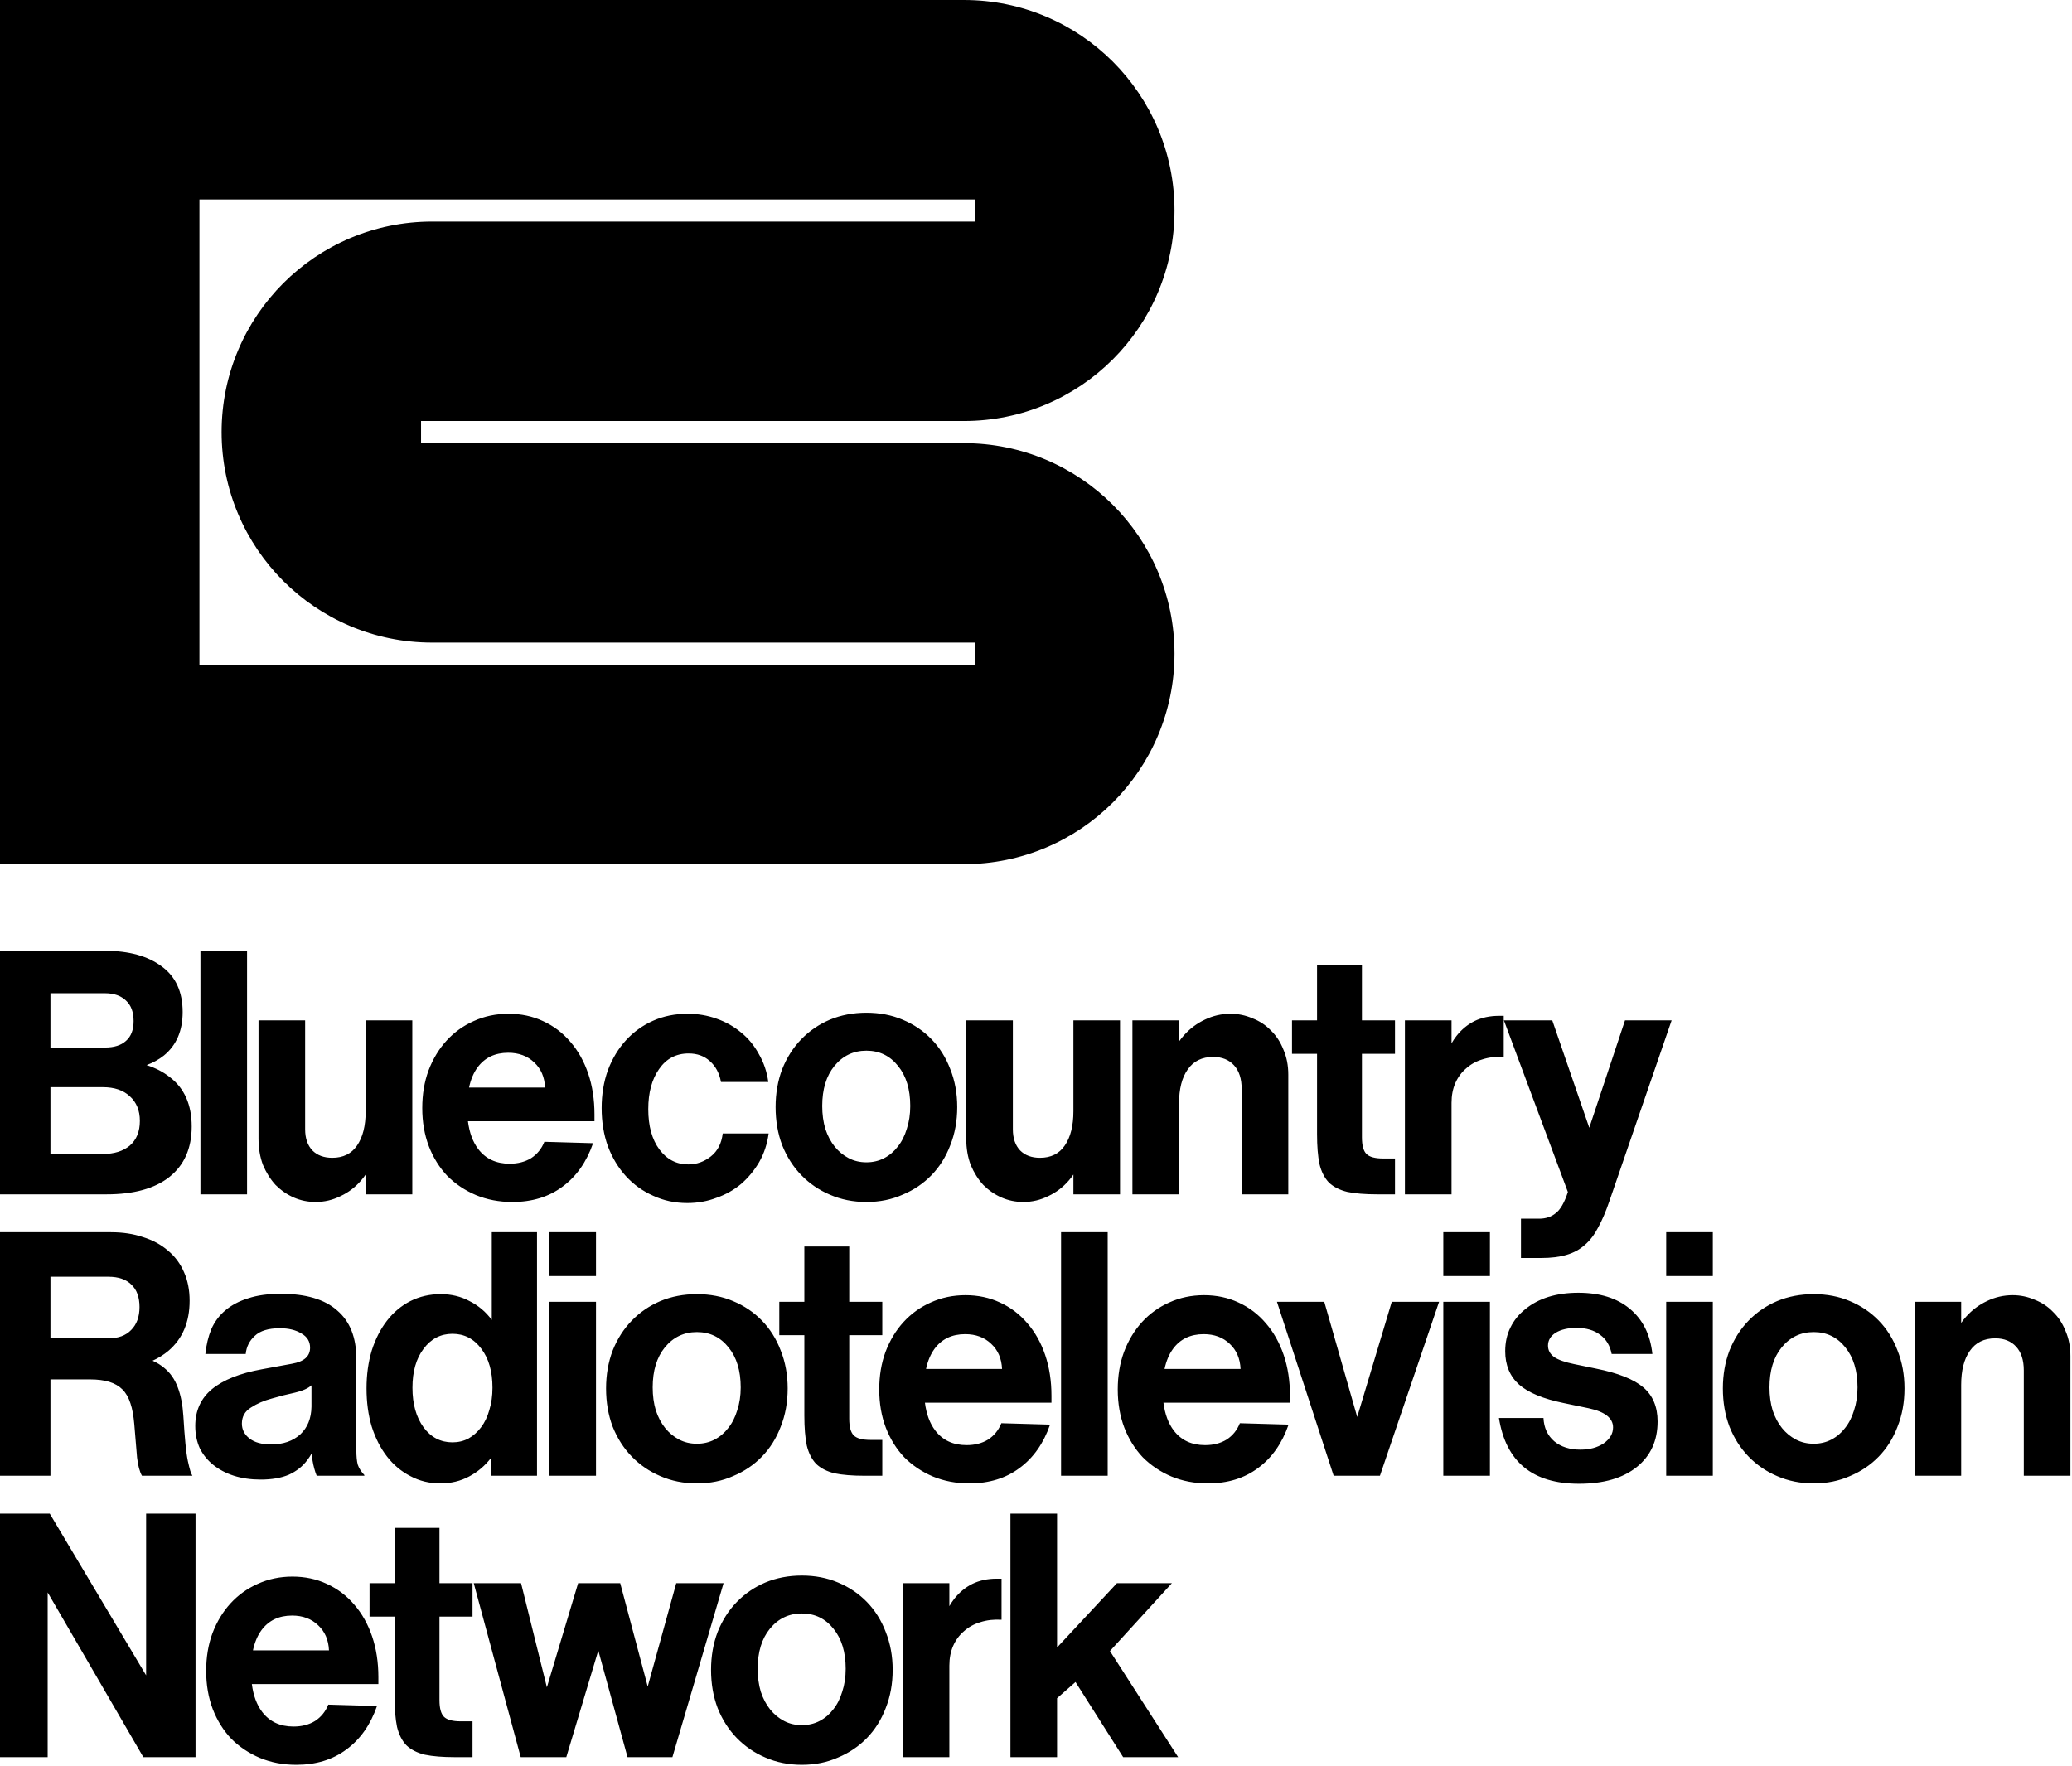
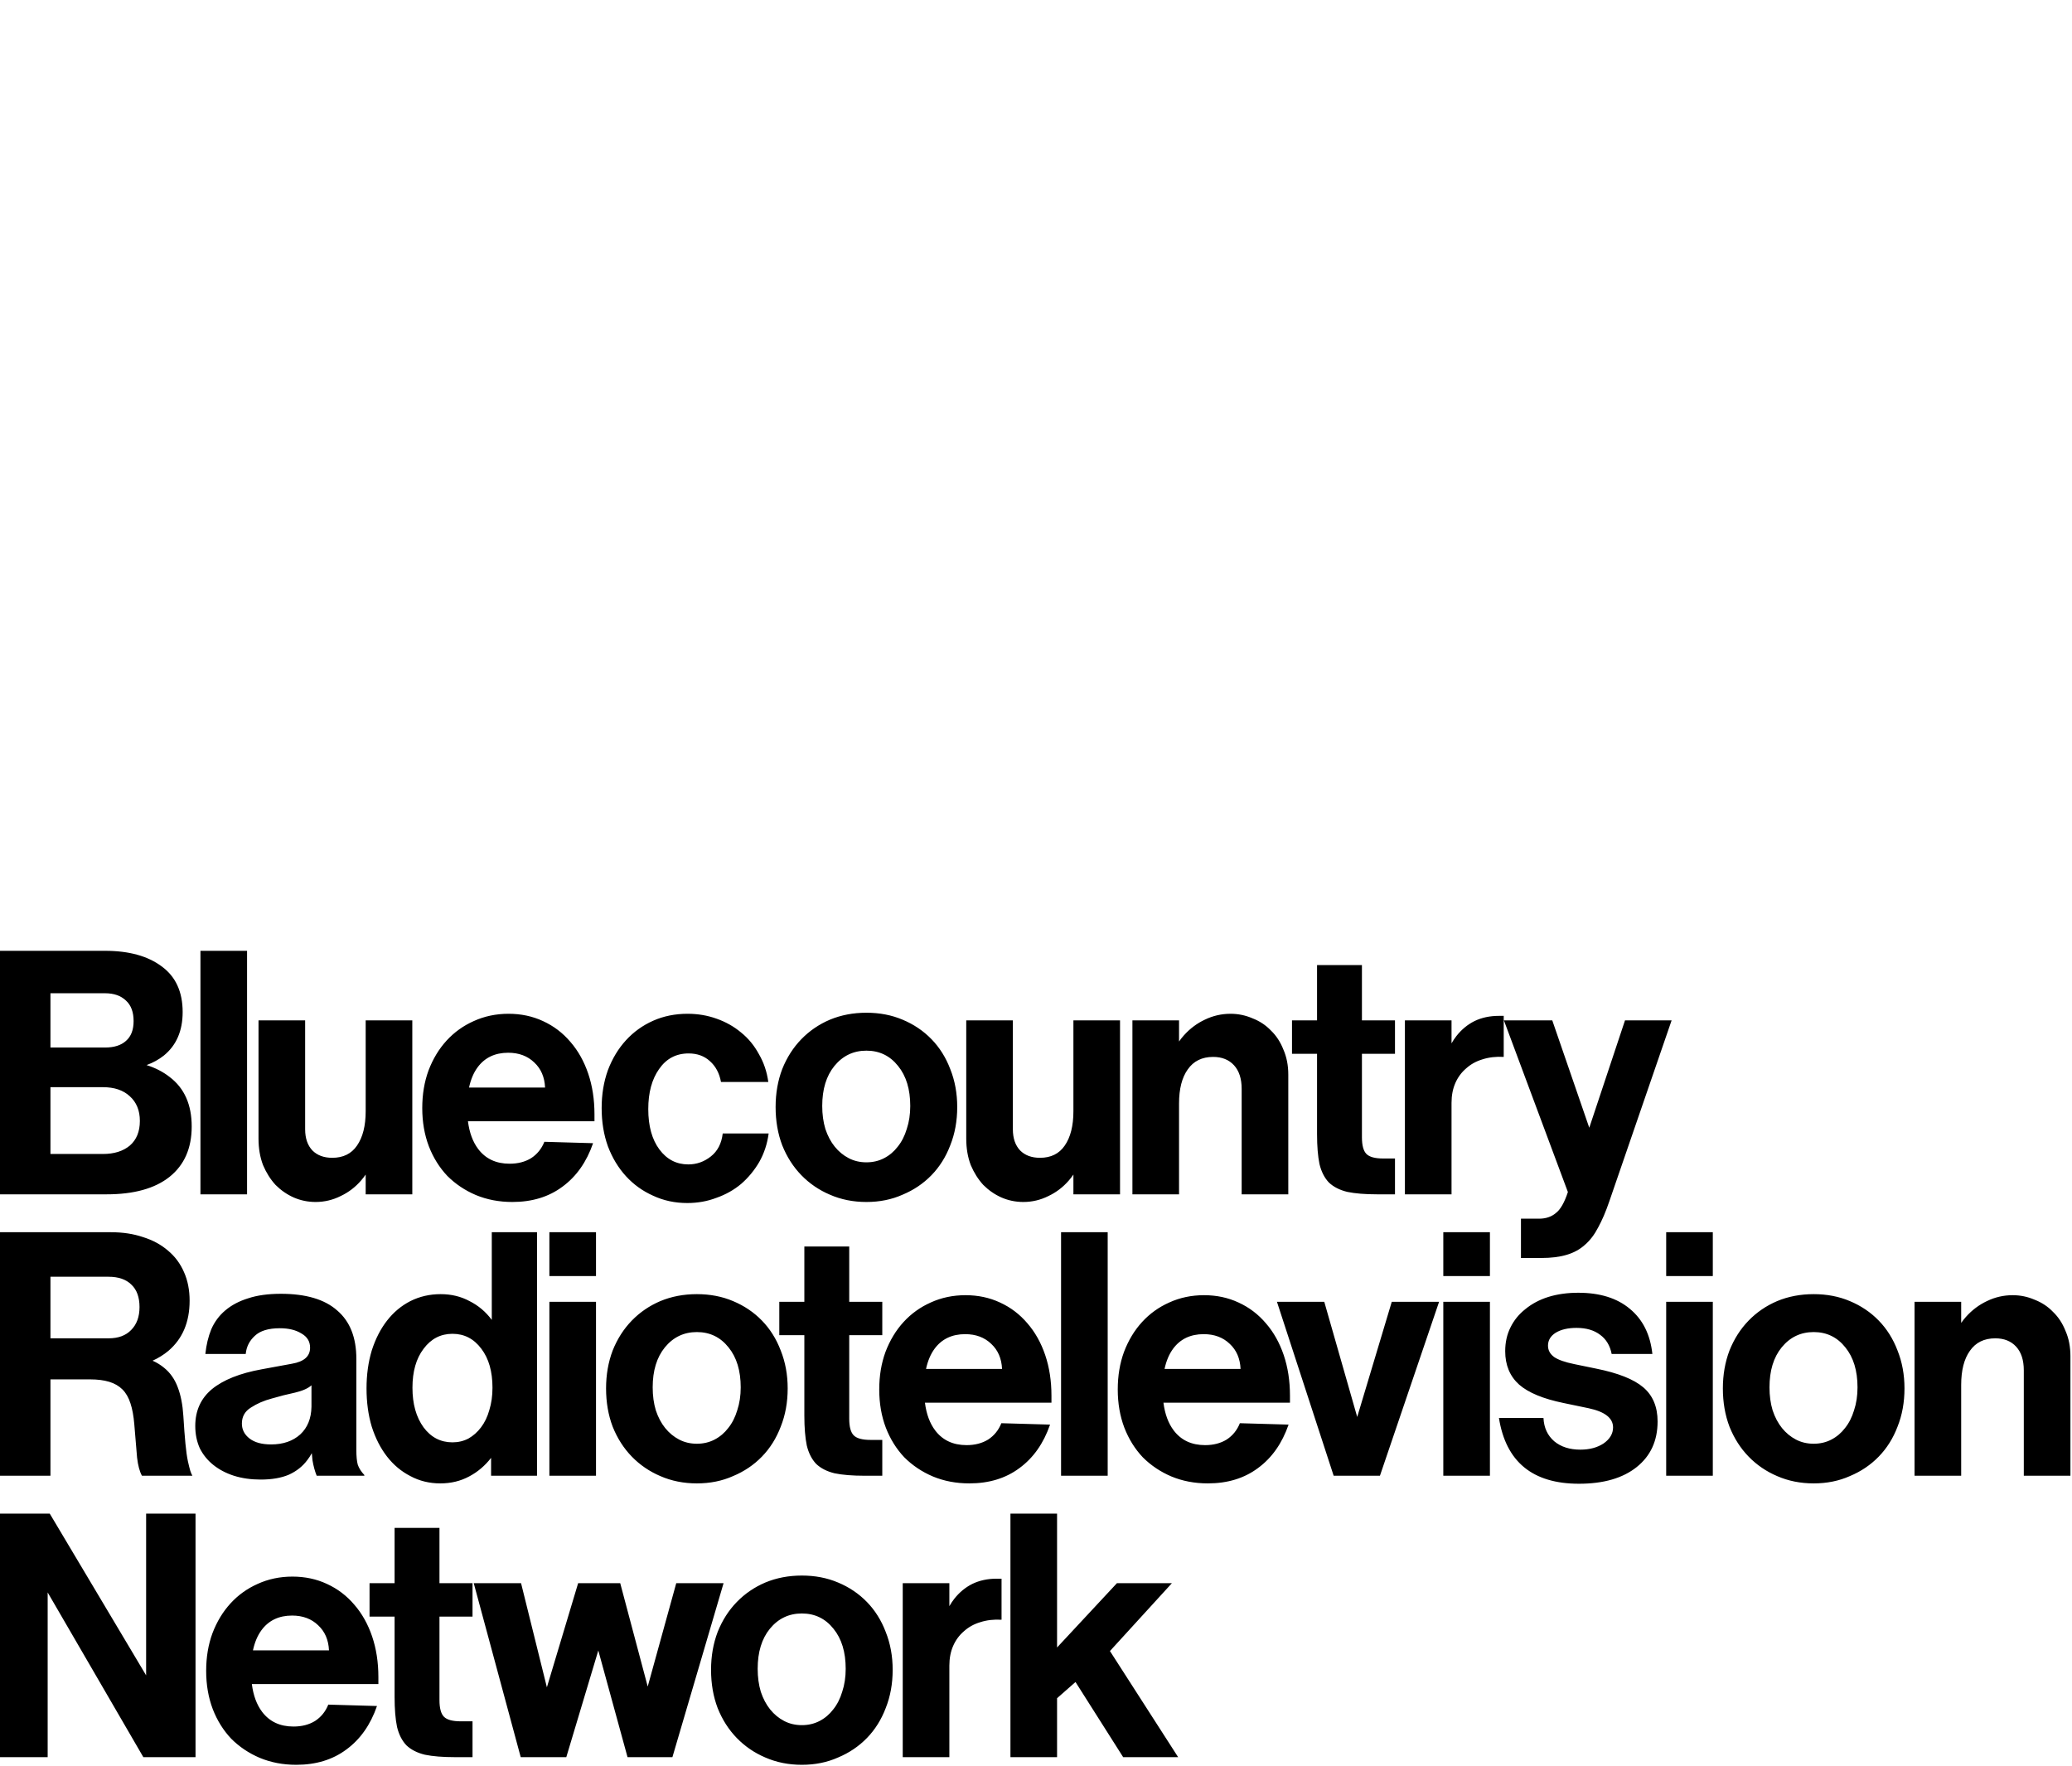
<svg xmlns="http://www.w3.org/2000/svg" width="935" height="797" viewBox="0 0 935 797" fill="none">
  <path d="M131.969 711.517C137.621 711.517 142.802 712.617 147.512 714.814C152.326 717.012 156.46 720.153 159.914 724.234C163.368 728.212 166.037 732.974 167.921 738.521C169.805 744.069 170.747 750.191 170.747 756.89V760.03H113.652C114.312 765.193 115.864 769.38 118.31 772.59C121.659 776.986 126.369 779.184 132.439 779.184C136.207 779.184 139.452 778.346 142.173 776.672C144.894 774.893 146.884 772.433 148.14 769.293L170.119 769.921C167.189 778.399 162.584 784.941 156.304 789.546C150.128 794.151 142.592 796.454 133.695 796.454C127.729 796.454 122.234 795.408 117.21 793.314C112.291 791.221 107.999 788.342 104.336 784.679C100.777 780.911 98.004 776.462 96.016 771.334C94.027 766.101 93.032 760.344 93.032 754.064C93.032 747.889 93.975 742.237 95.858 737.108C97.847 731.875 100.569 727.374 104.022 723.606C107.476 719.838 111.559 716.908 116.269 714.814C121.083 712.616 126.317 711.517 131.969 711.517ZM361.844 711.046C367.809 711.046 373.252 712.092 378.171 714.186C383.195 716.279 387.539 719.21 391.202 722.978C394.865 726.746 397.692 731.247 399.681 736.48C401.774 741.714 402.82 747.418 402.82 753.593C402.82 759.873 401.774 765.63 399.681 770.863C397.692 776.097 394.865 780.597 391.202 784.365C387.539 788.133 383.195 791.064 378.171 793.157C373.252 795.355 367.809 796.454 361.844 796.454C355.878 796.454 350.382 795.355 345.358 793.157C340.439 791.064 336.148 788.133 332.484 784.365C328.821 780.597 325.943 776.096 323.85 770.863C321.861 765.63 320.866 759.873 320.866 753.593C320.866 747.418 321.861 741.714 323.85 736.48C325.943 731.247 328.821 726.746 332.484 722.978C336.148 719.21 340.439 716.279 345.358 714.186C350.382 712.092 355.878 711.046 361.844 711.046ZM65.94 756.086V683.1H88.234V793H64.684L21.509 718.662V793H0V683.1H22.451L65.94 756.086ZM198.314 714.5H213.229V729.572H198.314V767.252C198.314 770.915 198.995 773.427 200.355 774.788C201.716 776.149 204.228 776.829 207.892 776.829H213.229V793H205.223C199.78 793 195.279 792.634 191.721 791.901C188.267 791.064 185.493 789.651 183.399 787.662C181.411 785.569 179.997 782.795 179.16 779.341C178.428 775.782 178.062 771.281 178.062 765.839V729.572H166.757V714.5H178.062V689.537H198.314V714.5ZM246.786 761.484L260.883 714.5H279.88L292.284 761.135L305.156 714.5H326.509L303.43 793H283.177L269.986 744.86L255.545 793H234.978L213.782 714.5H235.135L246.786 761.484ZM451.953 730.985C448.499 730.776 445.307 731.142 442.376 732.084C439.55 732.921 437.09 734.282 434.997 736.166C432.904 737.945 431.281 740.143 430.13 742.76C428.979 745.376 428.402 748.36 428.402 751.709V793H407.364V714.5H428.402V724.857C429.074 723.685 429.806 722.587 430.601 721.565C432.903 718.635 435.625 716.384 438.765 714.814C442.009 713.244 445.673 712.459 449.755 712.459H451.953V730.985ZM477.005 743.509L504.009 714.5H528.815L500.869 745.115L531.642 793H506.835L485.326 759.088L477.005 766.406V793H455.967V683.1H477.005V743.509ZM361.844 728.159C355.982 728.159 351.167 730.462 347.399 735.067C343.736 739.568 341.904 745.586 341.904 753.122C341.904 756.89 342.375 760.344 343.317 763.484C344.364 766.624 345.777 769.293 347.557 771.491C349.336 773.689 351.429 775.416 353.836 776.672C356.243 777.928 358.913 778.556 361.844 778.556C364.774 778.556 367.443 777.928 369.851 776.672C372.258 775.416 374.299 773.689 375.974 771.491C377.753 769.293 379.114 766.624 380.056 763.484C381.102 760.344 381.625 756.89 381.625 753.122C381.625 745.586 379.793 739.568 376.13 735.067C372.467 730.462 367.705 728.159 361.844 728.159ZM131.812 729.101C125.846 729.101 121.24 731.299 117.995 735.695C116.2 738.149 114.919 741.184 114.15 744.801H148.453C148.244 740.091 146.621 736.323 143.586 733.497C140.551 730.567 136.626 729.101 131.812 729.101ZM712.201 583.418C721.935 583.418 729.681 585.825 735.438 590.64C741.299 595.454 744.701 602.258 745.643 611.05H727.273C726.541 607.282 724.813 604.404 722.092 602.415C719.37 600.322 715.812 599.275 711.416 599.275C707.543 599.275 704.403 600.007 701.996 601.473C699.693 602.938 698.542 604.875 698.542 607.282C698.542 609.375 699.484 611.102 701.368 612.463C703.252 613.719 706.235 614.765 710.317 615.603L720.208 617.644C730.151 619.632 737.269 622.459 741.561 626.122C745.852 629.785 747.997 634.914 747.997 641.508C747.997 650.195 744.857 657.051 738.577 662.075C732.297 667.099 723.609 669.611 712.515 669.611C691.582 669.611 679.545 659.72 676.405 639.938H696.501C696.71 644.334 698.333 647.84 701.368 650.457C704.403 652.969 708.329 654.225 713.144 654.225C717.33 654.225 720.836 653.283 723.662 651.399C726.488 649.411 727.901 647.003 727.901 644.177C727.901 639.99 724.238 637.112 716.911 635.542L705.607 633.187C696.397 631.303 689.697 628.53 685.511 624.866C681.324 621.098 679.231 616.074 679.231 609.794C679.231 605.817 680.016 602.258 681.586 599.118C683.156 595.874 685.406 593.1 688.337 590.797C691.268 588.39 694.722 586.558 698.699 585.302C702.781 584.046 707.282 583.418 712.201 583.418ZM242.329 666H221.605V657.93C218.842 661.501 215.547 664.298 211.715 666.314C207.842 668.408 203.498 669.454 198.684 669.454C193.764 669.454 189.264 668.355 185.182 666.157C181.1 664.064 177.593 661.133 174.662 657.365C171.732 653.597 169.43 649.096 167.755 643.863C166.185 638.63 165.399 632.873 165.399 626.593C165.399 620.418 166.185 614.714 167.755 609.48C169.43 604.247 171.731 599.746 174.662 595.978C177.593 592.21 181.1 589.279 185.182 587.186C189.368 585.092 193.922 584.046 198.841 584.046C203.655 584.046 207.999 585.092 211.871 587.186C215.848 589.174 219.199 592.001 221.92 595.664V556.1H242.329V666ZM314.468 584.046C320.433 584.046 325.876 585.092 330.795 587.186C335.819 589.279 340.163 592.21 343.826 595.978C347.49 599.746 350.316 604.247 352.305 609.48C354.398 614.714 355.444 620.418 355.444 626.593C355.444 632.873 354.398 638.63 352.305 643.863C350.316 649.097 347.489 653.597 343.826 657.365C340.163 661.133 335.819 664.064 330.795 666.157C325.876 668.355 320.433 669.454 314.468 669.454C308.502 669.454 303.006 668.355 297.982 666.157C293.063 664.064 288.772 661.133 285.108 657.365C281.445 653.597 278.567 649.096 276.474 643.863C274.485 638.63 273.49 632.873 273.49 626.593C273.49 620.418 274.485 614.714 276.474 609.48C278.567 604.247 281.445 599.746 285.108 595.978C288.772 592.21 293.063 589.279 297.982 587.186C303.006 585.092 308.502 584.046 314.468 584.046ZM435.696 584.517C441.348 584.517 446.529 585.617 451.239 587.814C456.054 590.012 460.188 593.153 463.642 597.234C467.095 601.212 469.764 605.973 471.648 611.521C473.532 617.068 474.475 623.191 474.475 629.89V633.03H417.38C418.04 638.193 419.591 642.38 422.037 645.59C425.386 649.986 430.096 652.184 436.167 652.184C439.935 652.184 443.179 651.346 445.9 649.672C448.622 647.893 450.611 645.433 451.867 642.293L473.847 642.921C470.916 651.399 466.311 657.941 460.031 662.546C453.856 667.151 446.32 669.454 437.423 669.454C431.457 669.454 425.962 668.408 420.938 666.314C416.018 664.221 411.727 661.342 408.063 657.679C404.505 653.911 401.732 649.462 399.743 644.334C397.755 639.101 396.76 633.344 396.76 627.064C396.76 620.889 397.702 615.237 399.586 610.108C401.575 604.875 404.296 600.374 407.75 596.606C411.204 592.838 415.286 589.908 419.996 587.814C424.811 585.616 430.044 584.517 435.696 584.517ZM543.327 584.517C548.979 584.517 554.16 585.617 558.87 587.814C563.685 590.012 567.819 593.153 571.272 597.234C574.726 601.212 577.395 605.973 579.279 611.521C581.163 617.068 582.105 623.191 582.105 629.89V633.03H525.011C525.671 638.193 527.222 642.38 529.668 645.59C533.017 649.986 537.727 652.184 543.798 652.184C547.566 652.184 550.811 651.347 553.532 649.672C556.253 647.893 558.242 645.433 559.498 642.293L581.478 642.921C578.547 651.399 573.942 657.941 567.662 662.546C561.487 667.151 553.95 669.454 545.054 669.454C539.088 669.454 533.592 668.408 528.568 666.314C523.649 664.221 519.358 661.342 515.694 657.679C512.136 653.911 509.363 649.462 507.374 644.334C505.385 639.101 504.391 633.344 504.391 627.064C504.391 620.889 505.333 615.237 507.217 610.108C509.205 604.875 511.927 600.374 515.381 596.606C518.835 592.838 522.917 589.908 527.627 587.814C532.442 585.616 537.675 584.517 543.327 584.517ZM818.432 584.046C824.397 584.046 829.84 585.092 834.759 587.186C839.783 589.279 844.127 592.21 847.79 595.978C851.453 599.746 854.28 604.247 856.269 609.48C858.362 614.714 859.408 620.418 859.408 626.593C859.408 632.873 858.362 638.63 856.269 643.863C854.28 649.097 851.453 653.597 847.79 657.365C844.127 661.133 839.783 664.064 834.759 666.157C829.84 668.355 824.397 669.454 818.432 669.454C812.466 669.454 806.97 668.355 801.946 666.157C797.027 664.064 792.736 661.133 789.072 657.365C785.409 653.597 782.531 649.096 780.438 643.863C778.449 638.63 777.454 632.873 777.454 626.593C777.454 620.418 778.449 614.714 780.438 609.48C782.531 604.247 785.409 599.746 789.072 595.978C792.736 592.21 797.027 589.279 801.946 587.186C806.97 585.092 812.466 584.046 818.432 584.046ZM126.737 583.889C138.041 583.889 146.519 586.401 152.171 591.425C157.928 596.344 160.806 603.619 160.806 613.248V654.382C160.806 657.208 161.015 659.406 161.434 660.976C161.957 662.546 162.952 664.116 164.417 665.686V666H142.908C142.071 663.907 141.443 661.604 141.024 659.092C140.886 657.988 140.779 656.895 140.702 655.812C140.097 656.926 139.421 657.968 138.669 658.935C136.576 661.761 133.802 663.959 130.348 665.529C126.894 666.995 122.655 667.727 117.631 667.727C113.235 667.727 109.205 667.151 105.542 666C101.983 664.849 98.896 663.226 96.279 661.133C93.663 659.039 91.622 656.527 90.156 653.597C88.796 650.561 88.115 647.212 88.115 643.549C88.115 636.641 90.627 631.094 95.651 626.907C100.78 622.721 108.263 619.737 118.102 617.958L131.761 615.446C137.203 614.504 139.925 612.096 139.925 608.224C139.925 605.398 138.617 603.252 136 601.787C133.488 600.217 130.243 599.432 126.266 599.432C121.137 599.432 117.369 600.583 114.962 602.886C112.555 605.084 111.194 607.805 110.88 611.05H92.668C93.087 606.968 93.976 603.253 95.337 599.903C96.802 596.554 98.896 593.727 101.617 591.425C104.443 589.018 107.898 587.186 111.979 585.93C116.061 584.569 120.981 583.889 126.737 583.889ZM50.083 556.1C55.421 556.1 60.236 556.833 64.527 558.298C68.923 559.659 72.691 561.7 75.831 564.421C78.971 567.038 81.378 570.283 83.053 574.155C84.727 577.923 85.565 582.215 85.565 587.029C85.565 596.658 82.373 604.194 75.988 609.637C73.861 611.415 71.482 612.895 68.856 614.081C70.846 614.971 72.596 616.054 74.105 617.33C76.826 619.528 78.866 622.459 80.227 626.122C81.587 629.681 82.425 633.972 82.739 638.996C83.053 644.125 83.367 648.311 83.681 651.556C83.995 654.8 84.362 657.418 84.78 659.406C85.199 661.29 85.565 662.755 85.879 663.802C86.193 664.744 86.507 665.477 86.821 666H64.056C63.009 664.116 62.277 661.395 61.858 657.836C61.544 654.173 61.125 649.148 60.602 642.764C60.288 638.996 59.712 635.856 58.875 633.344C58.038 630.727 56.834 628.634 55.264 627.064C53.694 625.494 51.705 624.343 49.298 623.61C46.891 622.878 44.012 622.511 40.663 622.511H22.765V666H0V556.1H50.083ZM268.949 666H247.911V587.5H268.949V666ZM383.219 587.5H398.134V602.572H383.219V640.252C383.219 643.915 383.899 646.427 385.26 647.788C386.62 649.149 389.133 649.829 392.796 649.829H398.134V666H390.127C384.685 666 380.184 665.634 376.625 664.901C373.171 664.064 370.397 662.651 368.304 660.662C366.315 658.569 364.902 655.795 364.064 652.341C363.332 648.782 362.966 644.281 362.966 638.839V602.572H351.661V587.5H362.966V562.537H383.219V587.5ZM499.85 666H478.812V556.1H499.85V666ZM612.449 639.476L628.042 587.5H649.394L622.704 666H601.822L576.231 587.5H597.584L612.449 639.476ZM672.335 666H651.297V587.5H672.335V666ZM772.913 666H751.875V587.5H772.913V666ZM908.227 584.517C911.68 584.517 914.977 585.197 918.117 586.558C921.362 587.814 924.136 589.645 926.438 592.053C928.846 594.355 930.73 597.234 932.091 600.688C933.556 604.038 934.289 607.806 934.289 611.992V666H913.251V618.429C913.251 613.824 912.099 610.265 909.797 607.753C907.494 605.241 904.354 603.985 900.377 603.985C895.353 603.985 891.533 605.869 888.916 609.637C886.299 613.3 884.99 618.429 884.99 625.023V666H863.952V587.5H884.99V597.024C885.677 596.049 886.409 595.124 887.188 594.251C889.91 591.216 893.05 588.86 896.608 587.186C900.272 585.406 904.145 584.517 908.227 584.517ZM140.553 625.18C139.087 626.54 136.628 627.639 133.174 628.477C129.72 629.209 126.214 630.099 122.655 631.146C119.097 632.087 115.957 633.448 113.235 635.228C110.514 636.902 109.153 639.31 109.153 642.45C109.153 645.171 110.305 647.422 112.607 649.201C114.91 650.98 118.154 651.87 122.341 651.87C127.783 651.87 132.18 650.353 135.529 647.317C138.774 644.276 140.446 640.153 140.548 634.95L140.553 634.443V625.18ZM314.468 601.159C308.606 601.159 303.791 603.462 300.023 608.067C296.36 612.568 294.528 618.586 294.528 626.122C294.528 629.89 294.999 633.344 295.941 636.484C296.988 639.624 298.401 642.293 300.181 644.491C301.96 646.689 304.053 648.416 306.46 649.672C308.867 650.928 311.537 651.556 314.468 651.556C317.398 651.556 320.067 650.928 322.475 649.672C324.882 648.416 326.923 646.689 328.598 644.491C330.377 642.293 331.738 639.624 332.68 636.484C333.726 633.344 334.249 629.89 334.249 626.122C334.249 618.586 332.417 612.568 328.754 608.067C325.091 603.462 320.329 601.159 314.468 601.159ZM818.432 601.159C812.57 601.159 807.755 603.462 803.987 608.067C800.324 612.568 798.492 618.586 798.492 626.122C798.492 629.89 798.963 633.344 799.905 636.484C800.952 639.624 802.365 642.293 804.145 644.491C805.924 646.689 808.017 648.416 810.424 649.672C812.831 650.928 815.501 651.556 818.432 651.556C821.362 651.556 824.031 650.928 826.438 649.672C828.846 648.416 830.887 646.689 832.562 644.491C834.341 642.293 835.702 639.624 836.644 636.484C837.69 633.344 838.213 629.89 838.213 626.122C838.213 618.586 836.381 612.568 832.718 608.067C829.055 603.462 824.293 601.159 818.432 601.159ZM204.179 601.944C198.841 601.944 194.497 604.195 191.147 608.695C187.798 613.091 186.123 618.953 186.123 626.279C186.123 633.606 187.798 639.572 191.147 644.177C194.497 648.677 198.841 650.928 204.179 650.928C206.795 650.928 209.202 650.352 211.4 649.201C213.598 647.945 215.483 646.27 217.053 644.177C218.727 641.979 219.983 639.362 220.82 636.327C221.762 633.292 222.233 629.943 222.233 626.279C222.233 618.953 220.559 613.091 217.21 608.695C213.861 604.195 209.517 601.944 204.179 601.944ZM435.539 602.101C429.573 602.101 424.967 604.299 421.723 608.695C419.928 611.149 418.647 614.184 417.878 617.801H452.181C451.971 613.091 450.349 609.323 447.313 606.497C444.278 603.567 440.354 602.101 435.539 602.101ZM543.17 602.101C537.204 602.101 532.598 604.299 529.354 608.695C527.558 611.149 526.278 614.184 525.509 617.801H559.812C559.602 613.091 557.98 609.323 554.944 606.497C551.909 603.567 547.984 602.101 543.17 602.101ZM22.765 603.985H48.984C53.38 603.985 56.782 602.729 59.19 600.217C61.701 597.705 62.957 594.251 62.957 589.855C62.957 585.459 61.753 582.109 59.346 579.807C56.938 577.4 53.485 576.196 48.984 576.196H22.765V603.985ZM268.949 575.882H247.911V556.1H268.949V575.882ZM672.335 575.882H651.297V556.1H672.335V575.882ZM772.913 575.882H751.875V556.1H772.913V575.882ZM717.167 508.954L733.286 460.5H754.323L726.221 542.14C724.651 546.745 722.976 550.67 721.196 553.915C719.522 557.16 717.533 559.776 715.23 561.765C712.928 563.858 710.155 565.376 706.91 566.318C703.77 567.26 699.949 567.731 695.448 567.731H686.343V549.99H694.507C697.542 549.99 700.054 549.152 702.043 547.478C704.127 545.914 705.951 542.743 707.517 537.963L678.649 460.5H700.473L717.167 508.954ZM310.276 457.517C314.882 457.517 319.226 458.25 323.308 459.715C327.494 461.18 331.21 463.274 334.454 465.995C337.699 468.612 340.368 471.856 342.461 475.729C344.659 479.497 346.072 483.684 346.7 488.289H325.349C324.616 484.312 322.941 481.172 320.324 478.869C317.812 476.566 314.62 475.415 310.747 475.415C305.095 475.415 300.647 477.77 297.402 482.48C294.158 487.086 292.535 493.104 292.535 500.535C292.535 508.176 294.21 514.246 297.56 518.747C300.909 523.247 305.252 525.498 310.59 525.498C314.358 525.498 317.76 524.294 320.795 521.887C323.83 519.479 325.609 516.026 326.133 511.525H346.857C346.229 516.235 344.816 520.527 342.618 524.399C340.42 528.167 337.699 531.464 334.454 534.29C331.21 537.011 327.494 539.105 323.308 540.57C319.226 542.14 314.829 542.925 310.119 542.925C304.572 542.925 299.443 541.826 294.733 539.628C290.023 537.535 285.941 534.604 282.487 530.836C279.033 527.068 276.312 522.567 274.323 517.334C272.439 512.101 271.497 506.344 271.497 500.064C271.497 493.889 272.439 488.184 274.323 482.951C276.312 477.718 279.033 473.217 282.487 469.449C285.941 465.681 290.023 462.751 294.733 460.657C299.443 458.564 304.624 457.517 310.276 457.517ZM137.696 509.641C137.696 513.723 138.795 516.915 140.993 519.218C143.191 521.416 146.174 522.515 149.942 522.515C154.862 522.515 158.578 520.683 161.09 517.02C163.706 513.252 165.015 508.07 165.015 501.477V460.5H186.053V539H165.015V530.074C164.378 530.996 163.699 531.879 162.974 532.72C160.357 535.755 157.269 538.11 153.71 539.785C150.151 541.564 146.383 542.454 142.406 542.454C138.952 542.454 135.656 541.774 132.516 540.413C129.48 539.052 126.759 537.168 124.352 534.761C122.049 532.249 120.165 529.266 118.699 525.812C117.339 522.253 116.658 518.276 116.658 513.88V460.5H137.696V509.641ZM229.48 457.517C235.132 457.517 240.314 458.617 245.023 460.814C249.838 463.012 253.972 466.153 257.426 470.234C260.88 474.212 263.549 478.973 265.433 484.521C267.317 490.068 268.259 496.191 268.259 502.89V506.03H211.164C211.824 511.193 213.376 515.38 215.821 518.59C219.171 522.986 223.881 525.184 229.951 525.184C233.719 525.184 236.963 524.346 239.685 522.672C242.406 520.893 244.395 518.433 245.651 515.293L267.631 515.921C264.7 524.399 260.095 530.941 253.815 535.546C247.64 540.151 240.104 542.454 231.207 542.454C225.241 542.454 219.746 541.408 214.722 539.314C209.802 537.221 205.511 534.342 201.848 530.679C198.289 526.911 195.516 522.462 193.527 517.334C191.539 512.101 190.544 506.344 190.544 500.064C190.544 493.889 191.486 488.237 193.37 483.108C195.359 477.875 198.08 473.374 201.534 469.606C204.988 465.838 209.07 462.908 213.78 460.814C218.595 458.616 223.828 457.517 229.48 457.517ZM390.975 457.046C396.94 457.046 402.383 458.092 407.302 460.186C412.326 462.279 416.67 465.21 420.333 468.978C423.996 472.746 426.823 477.247 428.812 482.48C430.905 487.714 431.951 493.418 431.951 499.593C431.951 505.873 430.905 511.63 428.812 516.863C426.823 522.097 423.996 526.597 420.333 530.365C416.67 534.133 412.326 537.064 407.302 539.157C402.383 541.355 396.94 542.454 390.975 542.454C385.009 542.454 379.513 541.355 374.489 539.157C369.57 537.064 365.279 534.133 361.615 530.365C357.952 526.597 355.074 522.096 352.98 516.863C350.992 511.63 349.997 505.873 349.997 499.593C349.997 493.418 350.992 487.714 352.98 482.48C355.074 477.247 357.952 472.746 361.615 468.978C365.279 465.21 369.57 462.279 374.489 460.186C379.513 458.092 385.009 457.046 390.975 457.046ZM457.062 509.641C457.062 513.723 458.162 516.915 460.359 519.218C462.557 521.416 465.541 522.515 469.309 522.515C474.228 522.515 477.944 520.683 480.456 517.02C483.072 513.252 484.381 508.07 484.381 501.477V460.5H505.419V539H484.381V530.074C483.744 530.996 483.065 531.879 482.34 532.72C479.723 535.755 476.635 538.11 473.076 539.785C469.518 541.564 465.75 542.454 461.772 542.454C458.319 542.454 455.022 541.774 451.882 540.413C448.847 539.052 446.125 537.168 443.718 534.761C441.415 532.249 439.531 529.266 438.065 525.812C436.705 522.253 436.024 518.276 436.024 513.88V460.5H457.062V509.641ZM47.414 429.1C58.195 429.1 66.725 431.455 73.005 436.165C79.285 440.77 82.425 447.626 82.425 456.732C82.425 465.21 79.599 471.752 73.947 476.357C71.69 478.155 69.09 479.59 66.149 480.67C70.162 481.943 73.652 483.748 76.616 486.091C83.21 491.115 86.507 498.546 86.507 508.385C86.507 518.223 83.158 525.812 76.459 531.15C69.865 536.384 60.392 539 48.042 539H0V429.1H47.414ZM111.489 539H90.451V429.1H111.489V539ZM555.283 457.517C558.737 457.517 562.034 458.197 565.174 459.558C568.418 460.814 571.192 462.645 573.495 465.053C575.902 467.355 577.787 470.234 579.147 473.688C580.613 477.037 581.346 480.806 581.346 484.992V539H560.308V491.429C560.308 486.824 559.156 483.265 556.854 480.753C554.551 478.241 551.411 476.985 547.434 476.985C542.41 476.985 538.589 478.869 535.973 482.637C533.356 486.3 532.047 491.429 532.047 498.023V539H511.009V460.5H532.047V470.024C532.734 469.049 533.466 468.124 534.245 467.251C536.966 464.216 540.106 461.86 543.665 460.186C547.328 458.406 551.201 457.517 555.283 457.517ZM614.579 460.5H629.494V475.572H614.579V513.252C614.579 516.915 615.259 519.427 616.62 520.788C617.981 522.149 620.493 522.829 624.156 522.829H629.494V539H621.487C616.045 539 611.544 538.634 607.985 537.901C604.531 537.064 601.757 535.651 599.664 533.662C597.675 531.569 596.262 528.795 595.425 525.341C594.692 521.782 594.326 517.281 594.326 511.839V475.572H583.022V460.5H594.326V435.537H614.579V460.5ZM678.561 476.985C675.107 476.776 671.914 477.142 668.983 478.084C666.157 478.921 663.698 480.282 661.604 482.166C659.511 483.945 657.889 486.143 656.737 488.76C655.586 491.376 655.01 494.36 655.01 497.709V539H633.972V460.5H655.01V470.857C655.681 469.685 656.413 468.587 657.208 467.565C659.511 464.635 662.232 462.384 665.372 460.814C668.617 459.244 672.28 458.459 676.362 458.459H678.561V476.985ZM390.975 474.159C385.113 474.159 380.298 476.462 376.53 481.067C372.867 485.568 371.035 491.586 371.035 499.122C371.035 502.89 371.506 506.344 372.448 509.484C373.495 512.624 374.908 515.293 376.688 517.491C378.467 519.689 380.56 521.416 382.967 522.672C385.374 523.928 388.044 524.556 390.975 524.556C393.905 524.556 396.574 523.928 398.981 522.672C401.389 521.416 403.43 519.689 405.104 517.491C406.884 515.293 408.245 512.624 409.187 509.484C410.233 506.344 410.756 502.89 410.756 499.122C410.756 491.586 408.924 485.568 405.261 481.067C401.598 476.462 396.836 474.159 390.975 474.159ZM22.765 520.788H46.472C51.496 520.788 55.525 519.532 58.56 517.02C61.596 514.403 63.114 510.688 63.114 505.873C63.114 501.163 61.596 497.447 58.56 494.726C55.63 492.005 51.6 490.644 46.472 490.644H22.765V520.788ZM229.323 475.101C223.357 475.101 218.752 477.299 215.507 481.695C213.712 484.149 212.431 487.184 211.662 490.801H245.965C245.755 486.091 244.133 482.323 241.098 479.497C238.062 476.567 234.138 475.101 229.323 475.101ZM22.765 472.746H47.414C51.496 472.746 54.636 471.751 56.834 469.763C59.136 467.774 60.288 464.791 60.288 460.814C60.288 456.732 59.137 453.644 56.834 451.551C54.531 449.353 51.391 448.254 47.414 448.254H22.765V472.746Z" fill="black" />
-   <path d="M440 90H90V300H440V290H195C142.533 290 100 247.467 100 195C100 142.533 142.533 100 195 100H440C440 100 440 92.761 440 90ZM530 95C530 147.467 487.467 190 435 190H190V200H435C487.467 200 530 242.533 530 295C530 347.467 487.467 390 435 390H0V0H435C487.467 8.05374e-07 530 42.533 530 95Z" fill="black" />
</svg>